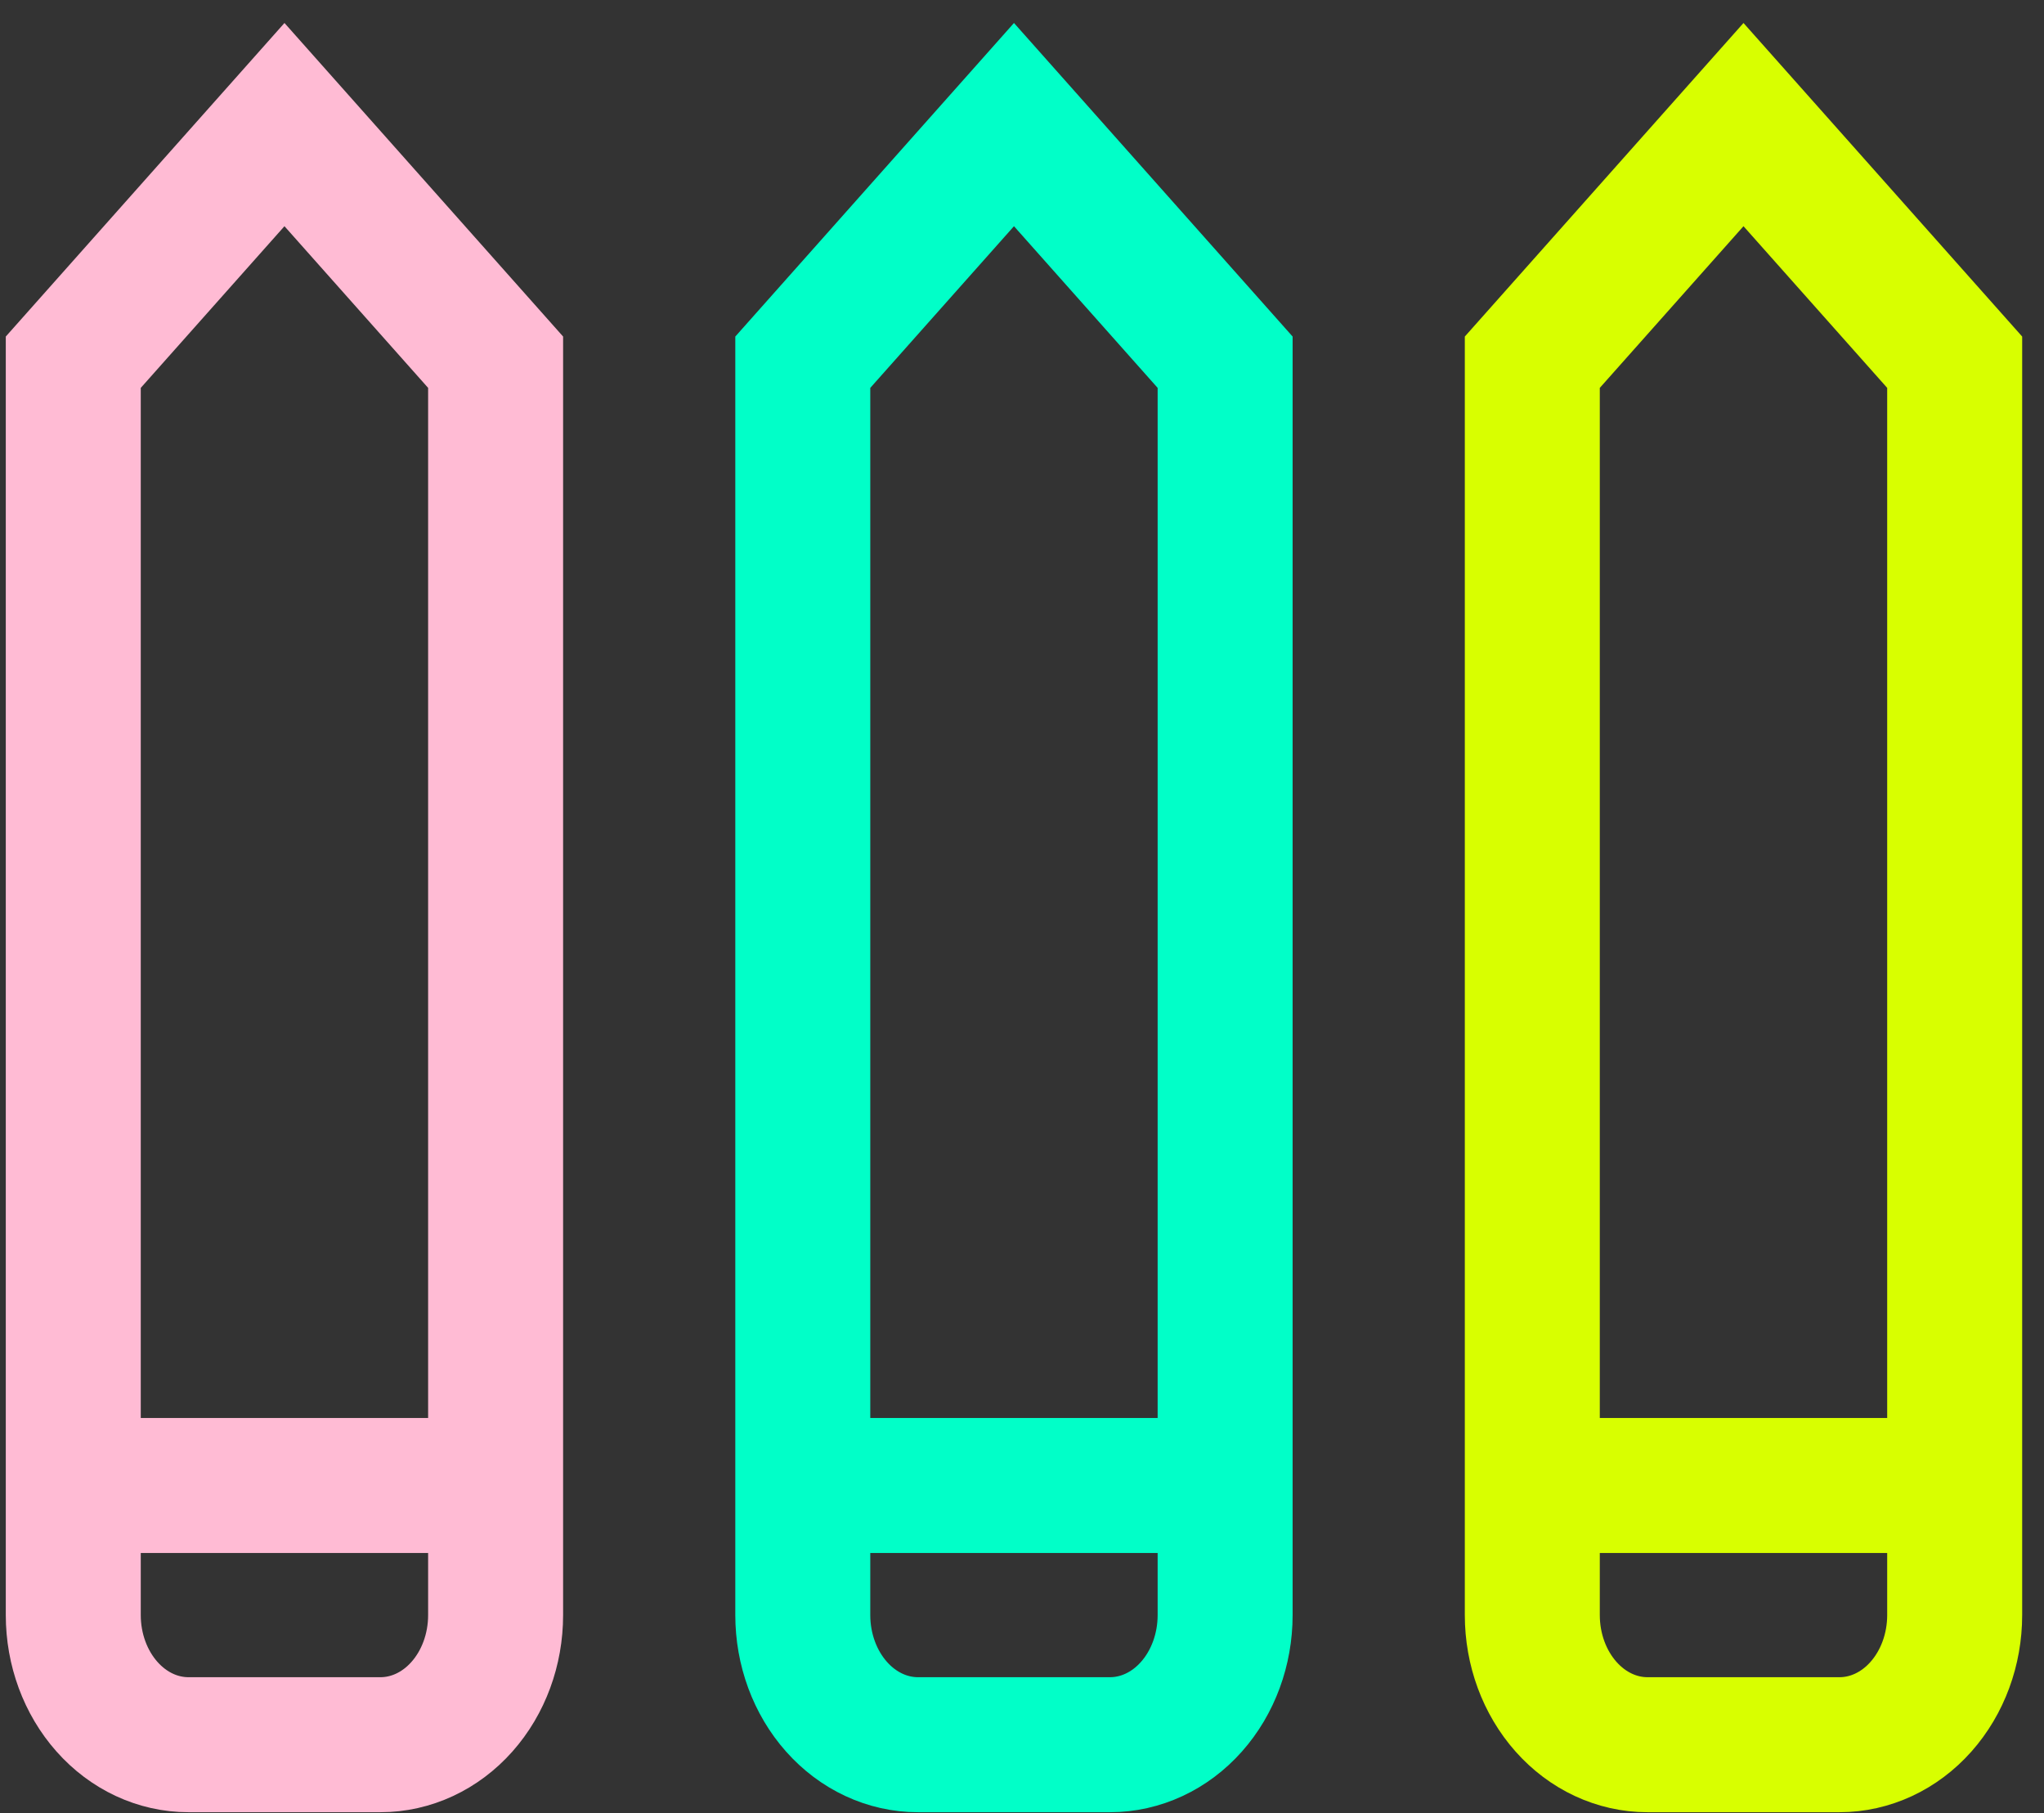
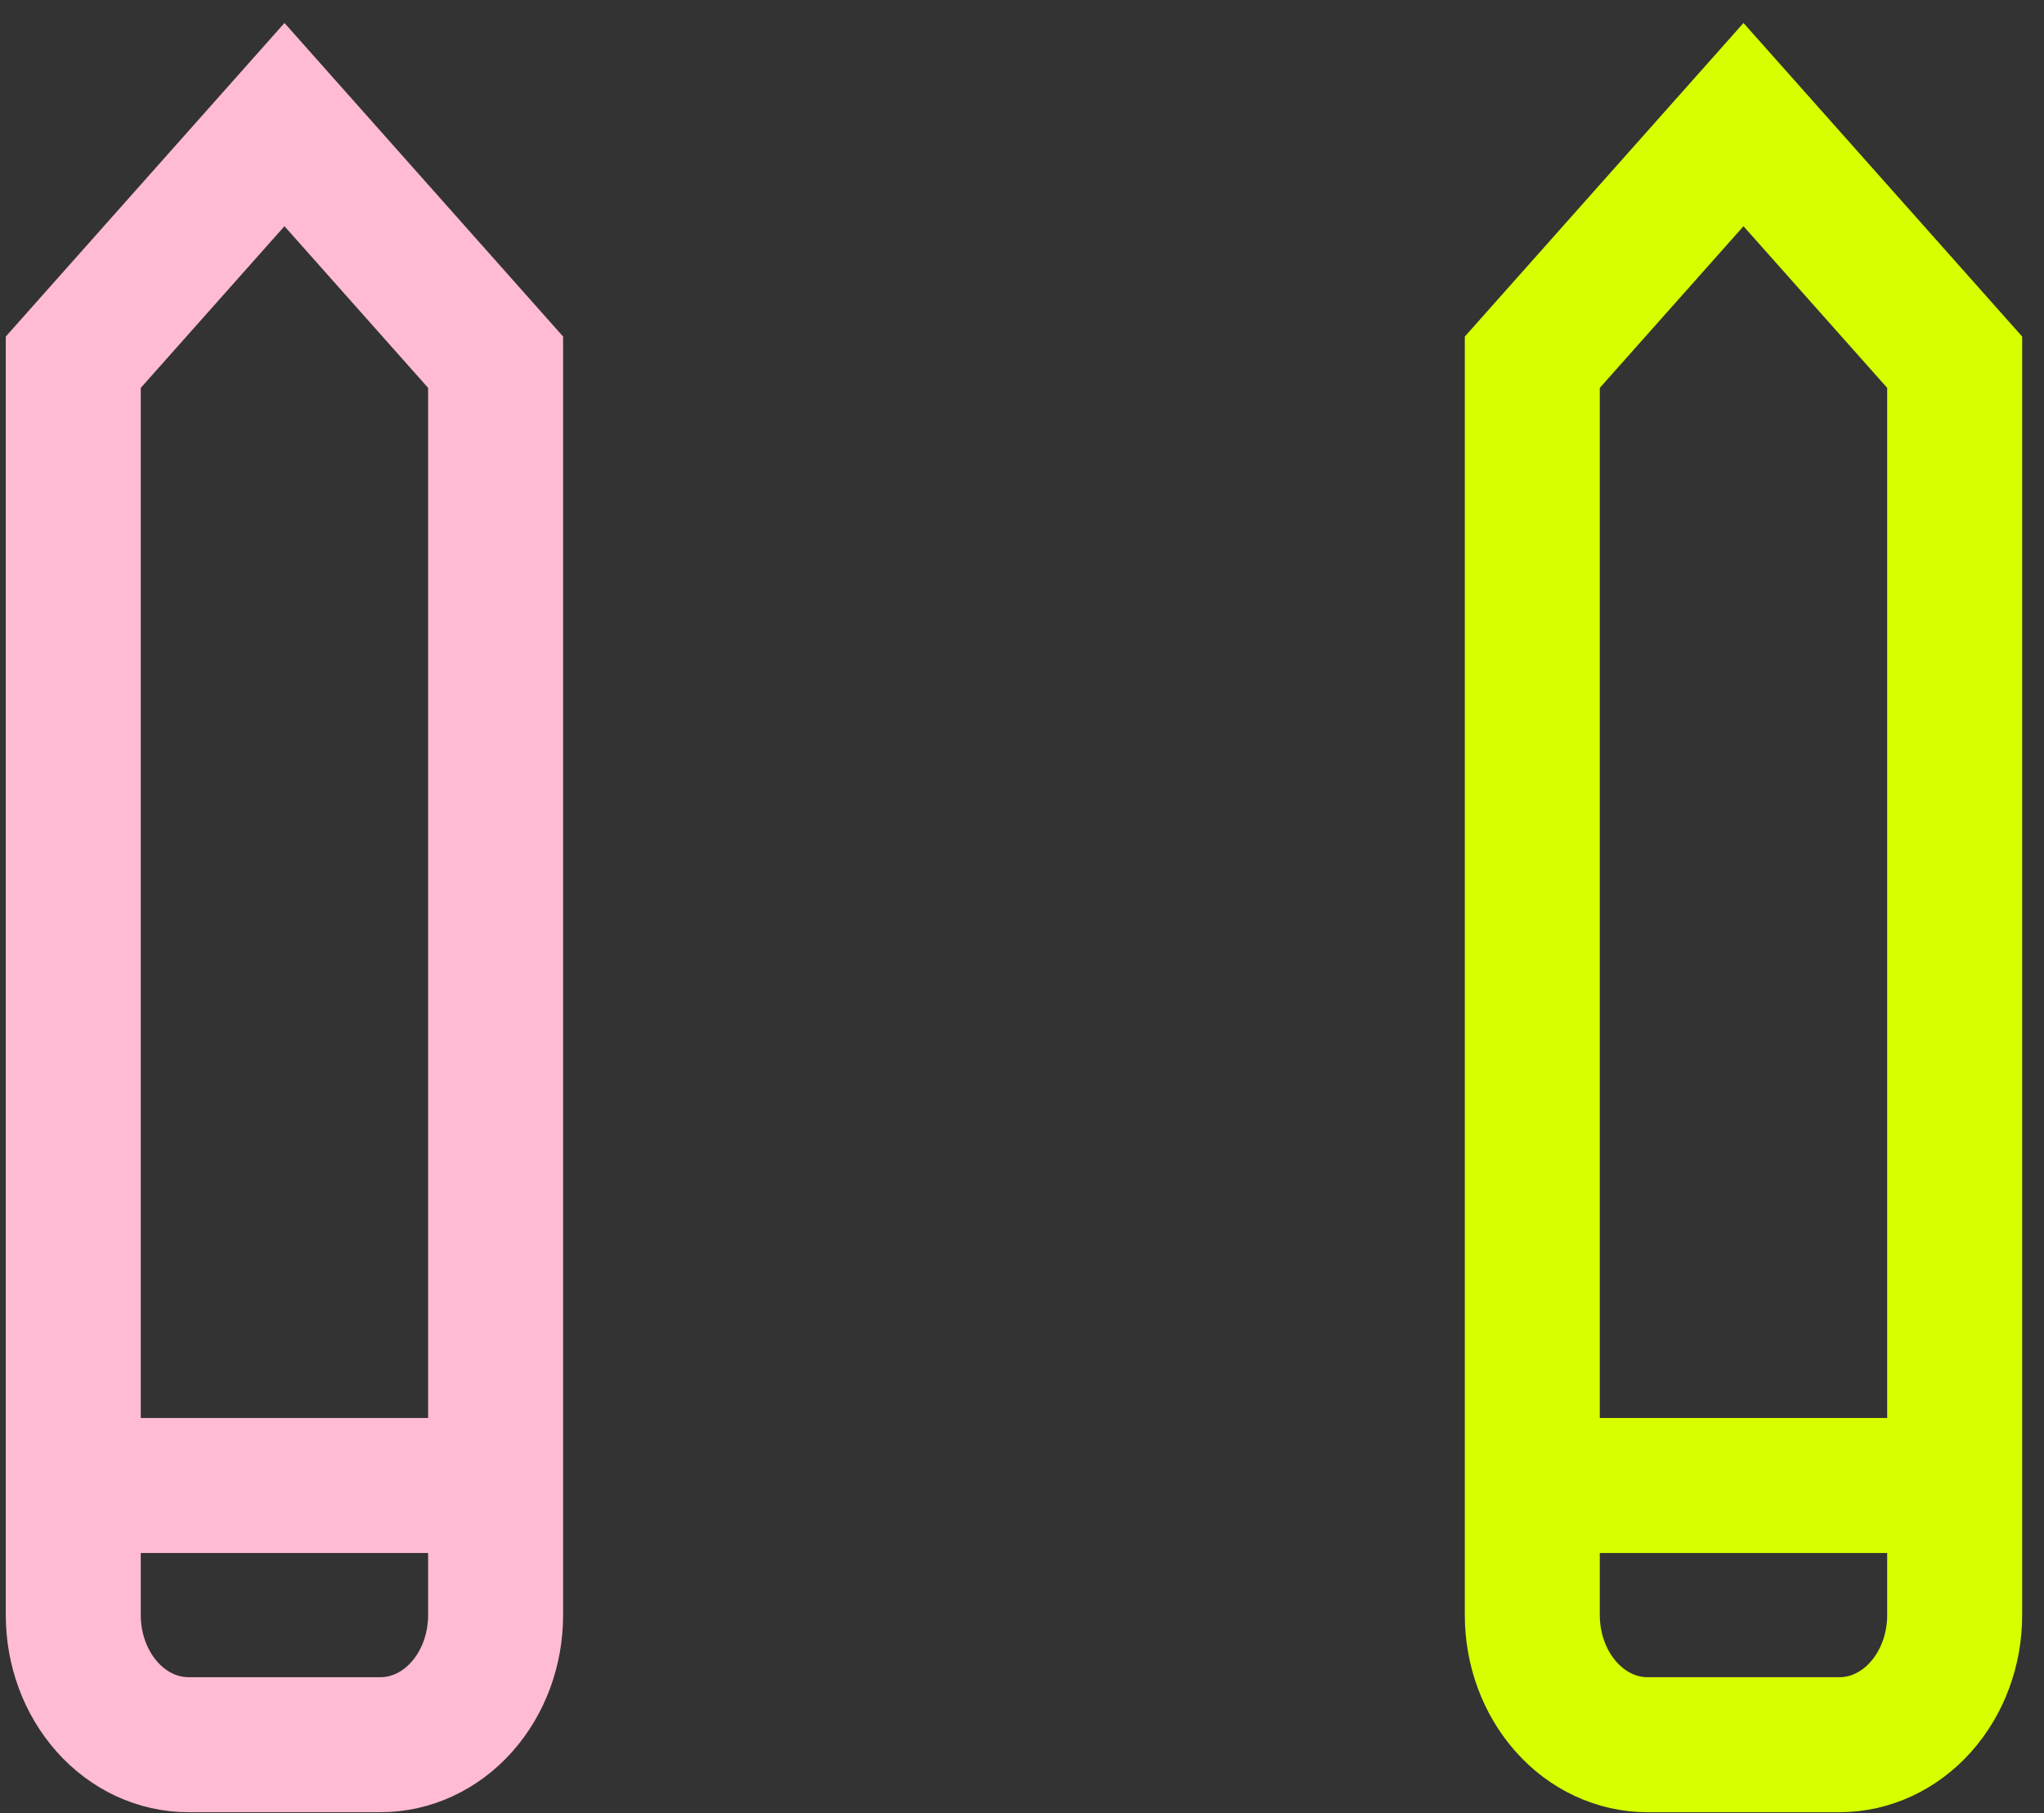
<svg xmlns="http://www.w3.org/2000/svg" width="53" height="47" viewBox="0 0 53 47" fill="none">
  <rect x="0" y="0" width="53" height="47" fill="#333333" stroke="none" />
  <path d="M45.208 3.23L50.684 9.39V41.87C50.684 42.762 50.369 43.616 49.809 44.246C49.249 44.877 48.489 45.23 47.697 45.23H42.719C41.927 45.23 41.167 44.877 40.607 44.246C40.047 43.616 39.732 42.762 39.732 41.87V9.39L45.208 3.23Z" stroke="#D8FF00" stroke-width="3.5" stroke-miterlimit="10" />
-   <path d="M26.292 3.23L31.767 9.39V41.87C31.767 42.762 31.453 43.616 30.893 44.246C30.333 44.877 29.573 45.23 28.781 45.23H23.803C23.011 45.23 22.251 44.877 21.691 44.246C21.131 43.616 20.816 42.762 20.816 41.87V9.39L26.292 3.23Z" stroke="#01FFC8" stroke-width="3.5" stroke-miterlimit="10" />
  <path d="M7.376 3.23L12.851 9.39V41.87C12.851 42.762 12.537 43.616 11.977 44.246C11.417 44.877 10.657 45.23 9.865 45.23H4.887C4.095 45.23 3.335 44.877 2.775 44.246C2.215 43.616 1.9 42.762 1.9 41.87V9.39L7.376 3.23Z" stroke="#FFBBD4" stroke-width="3.5" stroke-miterlimit="10" />
  <path d="M51.056 38.51H38.736" stroke="#D8FF00" stroke-width="3.5" stroke-miterlimit="10" />
-   <path d="M32.14 38.51H19.82" stroke="#01FFC8" stroke-width="3.5" stroke-miterlimit="10" />
  <path d="M14.22 38.51H1.9" stroke="#FFBBD4" stroke-width="3.5" stroke-miterlimit="10" />
</svg>